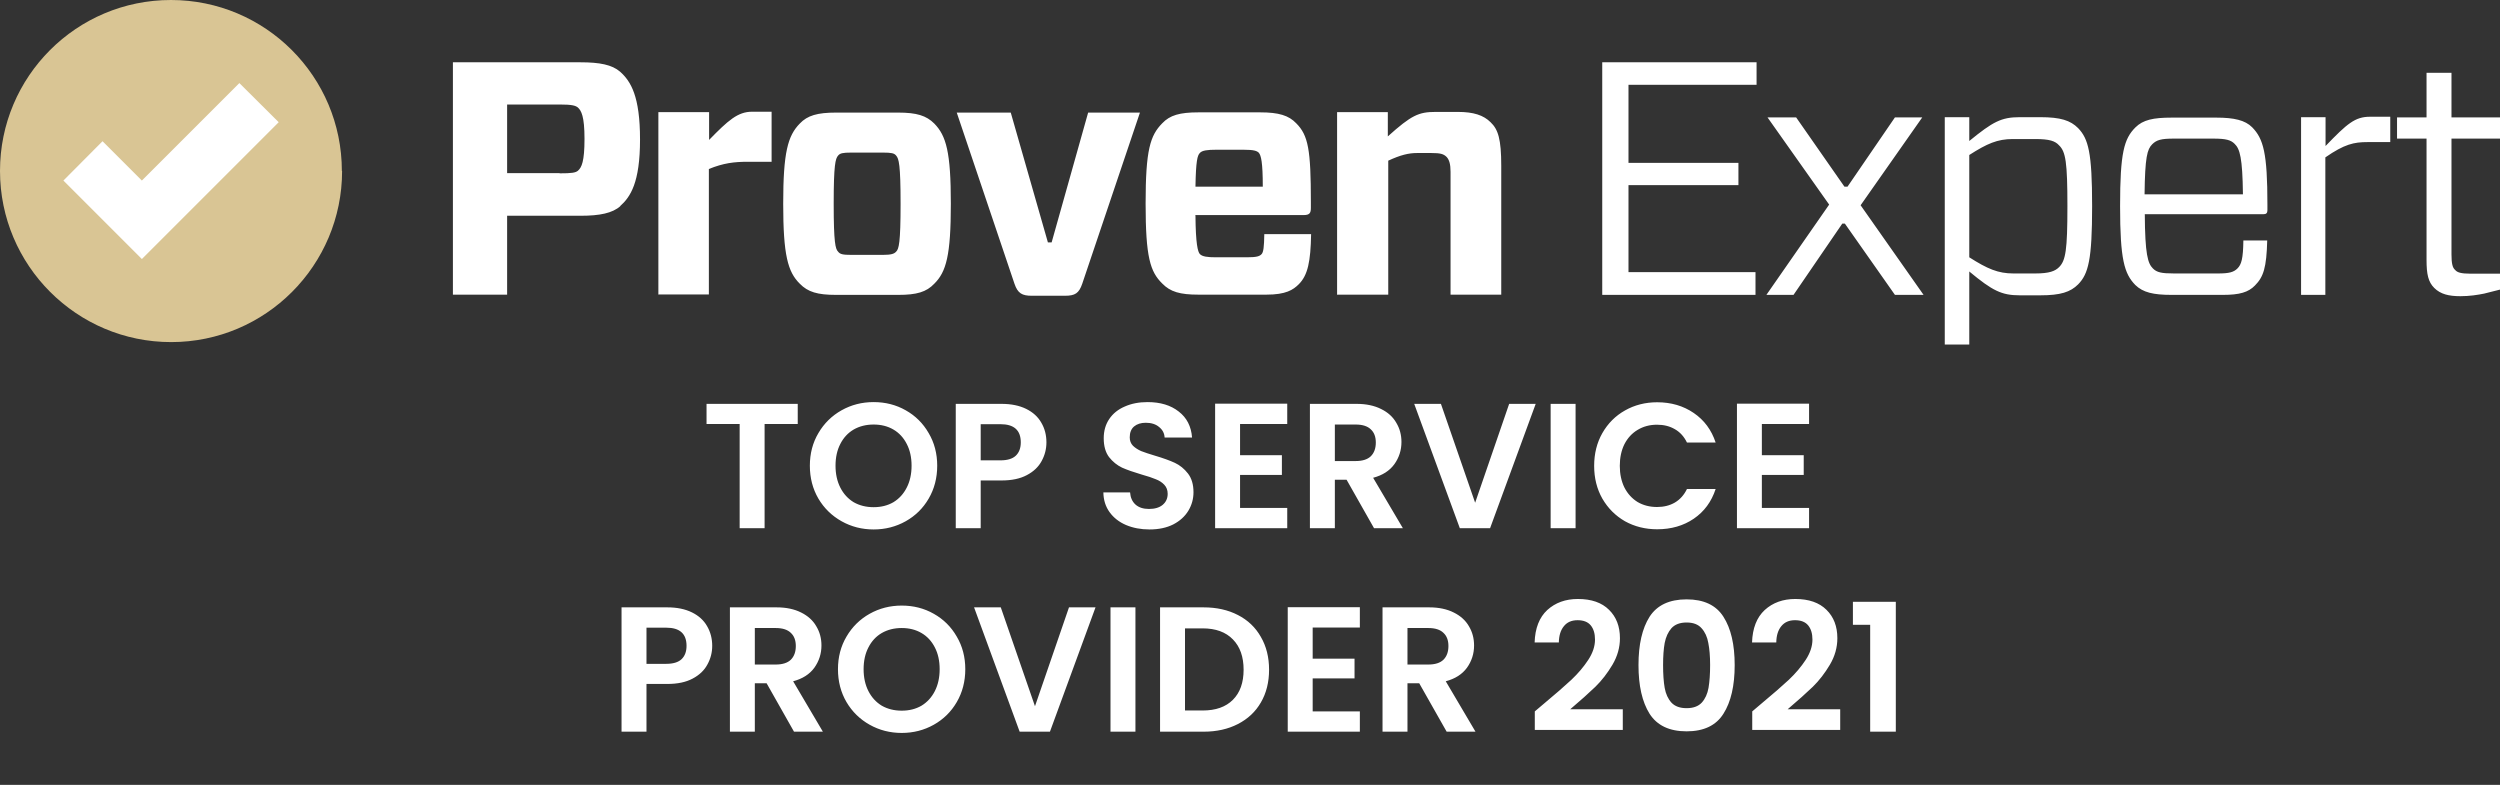
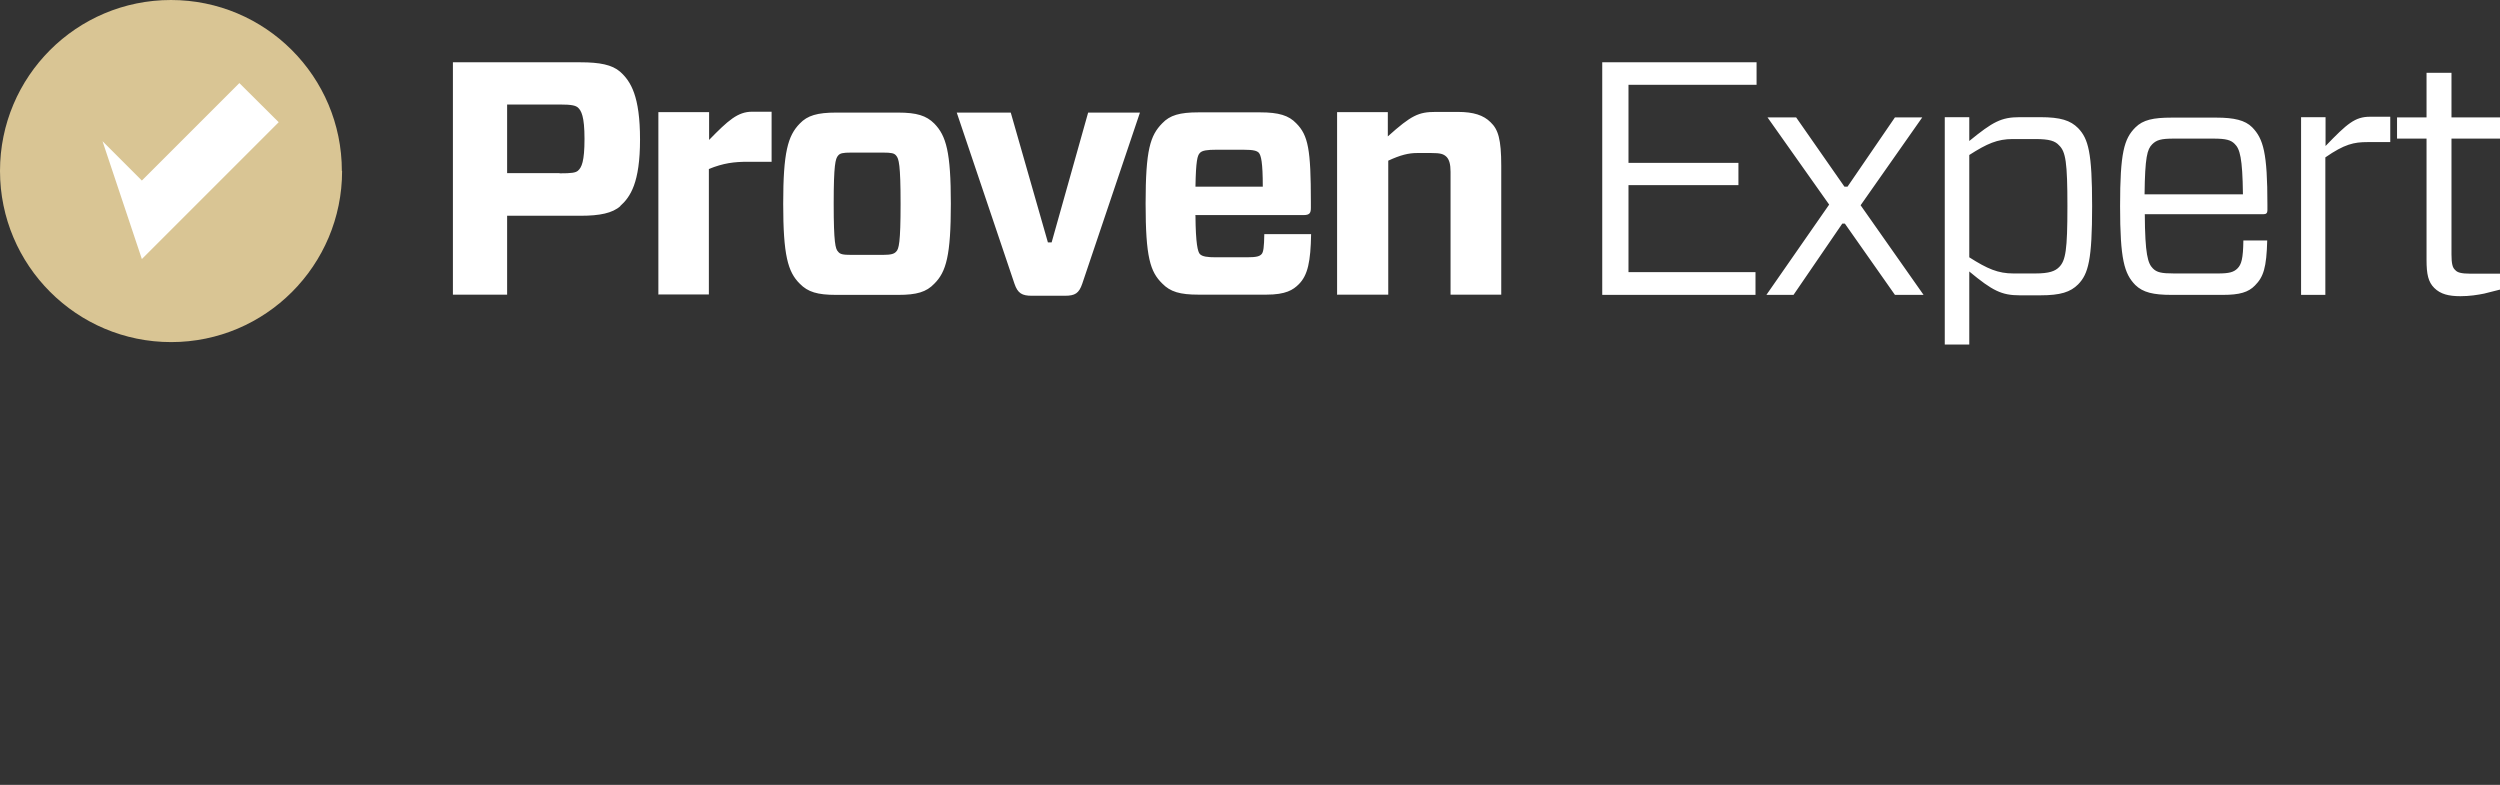
<svg xmlns="http://www.w3.org/2000/svg" width="86" height="27" viewBox="0 0 86 27" fill="none">
  <rect x="0" y="0" width="86" height="27" fill="#333333" stroke="none" />
  <g clip-path="url(#clip0_344_2740)">
    <path d="M11.768 5.88C11.768 9.129 9.136 11.768 5.888 11.768C2.639 11.768 0 9.129 0 5.88C0 2.632 2.632 0 5.88 0C9.129 0 11.76 2.632 11.76 5.88H11.768Z" fill="#D9C594" />
-     <path d="M8.234 2.858L4.88 6.211L3.527 4.858L2.181 6.211L4.88 8.911L9.587 4.204L8.234 2.858Z" fill="white" />
+     <path d="M8.234 2.858L4.88 6.211L3.527 4.858L4.88 8.911L9.587 4.204L8.234 2.858Z" fill="white" />
    <path d="M21.34 7.091C21.069 7.332 20.633 7.422 19.979 7.422H17.445V10.136H15.58V2.143H19.971C20.626 2.143 21.054 2.226 21.332 2.467C21.701 2.797 22.017 3.309 22.017 4.798C22.017 6.287 21.686 6.775 21.332 7.091H21.34ZM19.25 5.963C19.671 5.963 19.799 5.941 19.881 5.873C20.009 5.76 20.107 5.557 20.107 4.775C20.107 3.993 19.994 3.805 19.881 3.7C19.799 3.632 19.678 3.595 19.25 3.595H17.445V5.956H19.25V5.963ZM22.648 10.144V3.858H24.393V4.813C25.047 4.143 25.378 3.843 25.874 3.843H26.543V5.565H25.731C25.25 5.565 24.889 5.61 24.385 5.813V10.129H22.641L22.648 10.144ZM27.514 9.761C27.1 9.354 26.942 8.775 26.942 7.008C26.942 5.241 27.1 4.67 27.514 4.249C27.777 3.971 28.122 3.873 28.762 3.873H30.897C31.536 3.873 31.867 3.978 32.138 4.249C32.551 4.67 32.709 5.234 32.709 7.008C32.709 8.783 32.551 9.354 32.138 9.761C31.867 10.046 31.536 10.144 30.897 10.144H28.762C28.122 10.144 27.792 10.046 27.514 9.761ZM28.829 8.655C28.897 8.745 28.987 8.768 29.288 8.768H30.371C30.664 8.768 30.762 8.73 30.829 8.655C30.92 8.565 30.98 8.362 30.98 7.008C30.98 5.655 30.92 5.459 30.829 5.354C30.762 5.271 30.672 5.249 30.371 5.249H29.288C28.987 5.249 28.897 5.271 28.829 5.354C28.739 5.459 28.679 5.662 28.679 7.008C28.679 8.354 28.739 8.565 28.829 8.655ZM37.229 9.761C37.116 10.091 36.98 10.174 36.635 10.174H35.492C35.161 10.174 35.01 10.091 34.898 9.761L32.912 3.873H34.77L36.048 8.339H36.176L37.432 3.873H39.214L37.229 9.761ZM41.124 7.407C41.131 8.399 41.206 8.663 41.274 8.738C41.357 8.828 41.537 8.851 41.831 8.851H42.891C43.244 8.851 43.334 8.813 43.402 8.738C43.462 8.67 43.485 8.497 43.492 8.054H45.102C45.086 8.994 44.989 9.467 44.68 9.776C44.485 9.971 44.237 10.136 43.56 10.136H41.229C40.59 10.136 40.259 10.039 39.981 9.753C39.567 9.347 39.409 8.851 39.409 7.001C39.409 5.151 39.567 4.662 39.981 4.241C40.244 3.963 40.582 3.865 41.229 3.865H43.349C43.989 3.865 44.334 3.971 44.59 4.241C45.004 4.655 45.094 5.144 45.094 6.948V7.151C45.094 7.332 45.049 7.399 44.838 7.399H41.109L41.124 7.407ZM41.124 6.422H43.44C43.44 5.58 43.38 5.347 43.304 5.256C43.237 5.189 43.131 5.151 42.778 5.151H41.831C41.537 5.151 41.349 5.174 41.274 5.264C41.191 5.347 41.139 5.535 41.124 6.414V6.422ZM45.996 10.144V3.858H47.741V4.692C48.553 3.963 48.801 3.85 49.388 3.85H50.154C50.688 3.85 51.034 3.963 51.275 4.204C51.538 4.452 51.643 4.79 51.643 5.708V10.136H49.899V5.911C49.899 5.647 49.854 5.497 49.764 5.399C49.658 5.294 49.545 5.264 49.237 5.264H48.748C48.455 5.264 48.177 5.332 47.756 5.527V10.136H46.011L45.996 10.144ZM60.389 10.144H55.117V2.143H60.426V2.918H56.02V5.602H59.802V6.369H56.02V9.362H60.389V10.136V10.144ZM60.764 10.144L62.923 7.038L60.802 4.038H61.787L63.449 6.422H63.554L65.186 4.038H66.126L64.005 7.061L66.171 10.144H65.186L63.464 7.693H63.374L61.697 10.144H60.772H60.764ZM67.743 4.038V4.85C68.555 4.189 68.84 4.031 69.48 4.031H70.186C70.886 4.031 71.224 4.143 71.487 4.407C71.841 4.775 71.969 5.249 71.969 7.091C71.969 8.933 71.841 9.422 71.487 9.783C71.224 10.046 70.886 10.159 70.186 10.159H69.48C68.855 10.159 68.54 10.001 67.743 9.339V11.866H66.9V4.031H67.743V4.038ZM67.743 5.332V8.851C68.367 9.249 68.735 9.407 69.261 9.407H70.013C70.502 9.407 70.698 9.324 70.833 9.189C71.059 8.963 71.119 8.603 71.119 7.091C71.119 5.58 71.059 5.219 70.833 5.001C70.698 4.85 70.502 4.783 70.013 4.783H69.239C68.713 4.783 68.352 4.941 67.743 5.332ZM73.781 7.362C73.788 8.753 73.886 9.061 74.059 9.234C74.194 9.37 74.352 9.407 74.788 9.407H76.307C76.683 9.407 76.841 9.362 76.969 9.234C77.104 9.099 77.164 8.903 77.172 8.272H77.992C77.969 9.204 77.864 9.527 77.57 9.821C77.345 10.054 77.044 10.144 76.465 10.144H74.706C74.074 10.144 73.721 10.061 73.457 9.806C73.074 9.415 72.931 8.926 72.931 7.091C72.931 5.256 73.066 4.775 73.457 4.384C73.721 4.121 74.074 4.046 74.706 4.046H76.24C76.856 4.046 77.232 4.136 77.473 4.377C77.864 4.775 77.999 5.271 77.999 7.038V7.234C77.999 7.324 77.962 7.369 77.864 7.369H73.788L73.781 7.362ZM73.781 6.685H77.157C77.142 5.429 77.052 5.121 76.871 4.948C76.743 4.82 76.585 4.768 76.142 4.768H74.781C74.345 4.768 74.187 4.813 74.036 4.963C73.863 5.136 73.788 5.407 73.773 6.685H73.781ZM79.157 10.144V4.031H79.999V5.023C80.744 4.249 81.014 4.016 81.526 4.016H82.225V4.888H81.443C80.977 4.888 80.653 4.956 79.992 5.414V10.144H79.15H79.157ZM85.992 9.964L85.458 10.099C85.24 10.144 84.955 10.189 84.639 10.189C84.24 10.189 83.954 10.121 83.736 9.903C83.533 9.7 83.473 9.437 83.473 8.941V4.768H82.458V4.038H83.473V2.504H84.331V4.038H86.007V4.768H84.331V8.753C84.331 9.069 84.368 9.212 84.458 9.287C84.526 9.37 84.654 9.415 84.992 9.415H86V9.964H85.992Z" fill="white" />
  </g>
-   <path d="M27.442 13.893V14.586H26.302V18.17H25.444V14.586H24.305V13.893H27.442ZM30.053 18.213C29.652 18.213 29.285 18.119 28.95 17.931C28.615 17.743 28.349 17.484 28.153 17.153C27.957 16.818 27.859 16.44 27.859 16.02C27.859 15.603 27.957 15.229 28.153 14.898C28.349 14.563 28.615 14.302 28.95 14.114C29.285 13.926 29.652 13.832 30.053 13.832C30.457 13.832 30.825 13.926 31.156 14.114C31.491 14.302 31.754 14.563 31.946 14.898C32.142 15.229 32.24 15.603 32.24 16.02C32.24 16.44 32.142 16.818 31.946 17.153C31.754 17.484 31.491 17.743 31.156 17.931C30.821 18.119 30.453 18.213 30.053 18.213ZM30.053 17.447C30.31 17.447 30.537 17.39 30.733 17.276C30.929 17.157 31.082 16.99 31.192 16.773C31.303 16.557 31.358 16.305 31.358 16.02C31.358 15.734 31.303 15.484 31.192 15.272C31.082 15.056 30.929 14.89 30.733 14.776C30.537 14.661 30.31 14.604 30.053 14.604C29.795 14.604 29.567 14.661 29.366 14.776C29.171 14.89 29.017 15.056 28.907 15.272C28.797 15.484 28.742 15.734 28.742 16.02C28.742 16.305 28.797 16.557 28.907 16.773C29.017 16.99 29.171 17.157 29.366 17.276C29.567 17.39 29.795 17.447 30.053 17.447ZM35.997 15.217C35.997 15.446 35.942 15.66 35.832 15.86C35.725 16.06 35.556 16.222 35.323 16.344C35.094 16.467 34.804 16.528 34.453 16.528H33.736V18.17H32.878V13.893H34.453C34.784 13.893 35.066 13.951 35.299 14.065C35.531 14.179 35.705 14.337 35.819 14.537C35.938 14.737 35.997 14.964 35.997 15.217ZM34.416 15.836C34.653 15.836 34.829 15.783 34.943 15.676C35.058 15.566 35.115 15.413 35.115 15.217C35.115 14.8 34.882 14.592 34.416 14.592H33.736V15.836H34.416ZM39.543 18.213C39.245 18.213 38.975 18.162 38.734 18.06C38.497 17.958 38.309 17.811 38.17 17.619C38.031 17.427 37.96 17.2 37.956 16.939H38.875C38.887 17.114 38.948 17.253 39.059 17.355C39.173 17.457 39.328 17.508 39.524 17.508C39.724 17.508 39.882 17.462 39.996 17.367C40.111 17.27 40.168 17.143 40.168 16.988C40.168 16.861 40.129 16.757 40.051 16.675C39.974 16.593 39.876 16.53 39.757 16.485C39.643 16.436 39.483 16.383 39.279 16.326C39.002 16.244 38.775 16.165 38.599 16.087C38.428 16.005 38.279 15.885 38.152 15.725C38.029 15.562 37.968 15.345 37.968 15.076C37.968 14.823 38.031 14.602 38.158 14.414C38.285 14.226 38.462 14.083 38.691 13.985C38.92 13.883 39.181 13.832 39.475 13.832C39.916 13.832 40.274 13.94 40.548 14.157C40.825 14.369 40.978 14.668 41.007 15.051H40.063C40.055 14.904 39.992 14.784 39.874 14.69C39.759 14.592 39.606 14.543 39.414 14.543C39.247 14.543 39.112 14.586 39.01 14.672C38.912 14.757 38.863 14.882 38.863 15.045C38.863 15.16 38.899 15.256 38.973 15.333C39.05 15.407 39.145 15.468 39.255 15.517C39.369 15.562 39.528 15.615 39.733 15.676C40.01 15.758 40.237 15.84 40.413 15.921C40.588 16.003 40.74 16.126 40.866 16.289C40.993 16.453 41.056 16.667 41.056 16.933C41.056 17.161 40.997 17.374 40.879 17.57C40.76 17.766 40.586 17.923 40.358 18.041C40.129 18.156 39.857 18.213 39.543 18.213ZM42.658 14.586V15.658H44.097V16.338H42.658V17.472H44.281V18.17H41.8V13.887H44.281V14.586H42.658ZM47.267 18.17L46.323 16.504H45.919V18.17H45.061V13.893H46.666C46.997 13.893 47.279 13.953 47.512 14.071C47.745 14.185 47.918 14.343 48.032 14.543C48.151 14.739 48.21 14.96 48.21 15.205C48.21 15.486 48.129 15.742 47.965 15.97C47.802 16.195 47.559 16.35 47.236 16.436L48.259 18.17H47.267ZM45.919 15.86H46.636C46.868 15.86 47.042 15.805 47.156 15.695C47.271 15.58 47.328 15.423 47.328 15.223C47.328 15.027 47.271 14.876 47.156 14.77C47.042 14.659 46.868 14.604 46.636 14.604H45.919V15.86ZM52.828 13.893L51.259 18.17H50.218L48.649 13.893H49.568L50.745 17.294L51.915 13.893H52.828ZM54.2 13.893V18.17H53.342V13.893H54.2ZM54.839 16.026C54.839 15.605 54.933 15.229 55.121 14.898C55.313 14.563 55.572 14.304 55.899 14.12C56.23 13.932 56.6 13.838 57.008 13.838C57.486 13.838 57.905 13.961 58.264 14.206C58.624 14.451 58.875 14.79 59.018 15.223H58.031C57.933 15.019 57.794 14.866 57.615 14.764C57.439 14.661 57.235 14.61 57.002 14.61C56.753 14.61 56.53 14.669 56.334 14.788C56.142 14.902 55.991 15.066 55.881 15.278C55.775 15.491 55.721 15.74 55.721 16.026C55.721 16.308 55.775 16.557 55.881 16.773C55.991 16.986 56.142 17.151 56.334 17.27C56.53 17.384 56.753 17.441 57.002 17.441C57.235 17.441 57.439 17.39 57.615 17.288C57.794 17.182 57.933 17.026 58.031 16.822H59.018C58.875 17.259 58.624 17.6 58.264 17.845C57.909 18.086 57.49 18.207 57.008 18.207C56.6 18.207 56.23 18.115 55.899 17.931C55.572 17.743 55.313 17.484 55.121 17.153C54.933 16.822 54.839 16.446 54.839 16.026ZM60.608 14.586V15.658H62.048V16.338H60.608V17.472H62.232V18.17H59.751V13.887H62.232V14.586H60.608ZM24.5 22.217C24.5 22.446 24.445 22.66 24.334 22.86C24.228 23.06 24.058 23.222 23.826 23.344C23.597 23.467 23.307 23.528 22.956 23.528H22.239V25.17H21.381V20.893H22.956C23.287 20.893 23.568 20.951 23.801 21.065C24.034 21.179 24.208 21.337 24.322 21.537C24.44 21.737 24.5 21.964 24.5 22.217ZM22.919 22.836C23.156 22.836 23.331 22.783 23.446 22.676C23.56 22.566 23.617 22.413 23.617 22.217C23.617 21.8 23.384 21.592 22.919 21.592H22.239V22.836H22.919ZM27.314 25.17L26.371 23.504H25.966V25.17H25.109V20.893H26.714C27.045 20.893 27.327 20.953 27.56 21.071C27.792 21.186 27.966 21.343 28.08 21.543C28.199 21.739 28.258 21.959 28.258 22.205C28.258 22.486 28.176 22.742 28.013 22.971C27.85 23.195 27.607 23.35 27.284 23.436L28.307 25.17H27.314ZM25.966 22.86H26.683C26.916 22.86 27.09 22.805 27.204 22.695C27.319 22.58 27.376 22.423 27.376 22.223C27.376 22.027 27.319 21.876 27.204 21.77C27.09 21.659 26.916 21.604 26.683 21.604H25.966V22.86ZM31.019 25.213C30.619 25.213 30.251 25.119 29.916 24.931C29.581 24.743 29.316 24.484 29.12 24.153C28.924 23.818 28.826 23.44 28.826 23.02C28.826 22.603 28.924 22.229 29.12 21.898C29.316 21.563 29.581 21.302 29.916 21.114C30.251 20.926 30.619 20.832 31.019 20.832C31.424 20.832 31.791 20.926 32.122 21.114C32.457 21.302 32.72 21.563 32.912 21.898C33.108 22.229 33.206 22.603 33.206 23.02C33.206 23.44 33.108 23.818 32.912 24.153C32.72 24.484 32.457 24.743 32.122 24.931C31.787 25.119 31.419 25.213 31.019 25.213ZM31.019 24.447C31.276 24.447 31.503 24.39 31.699 24.276C31.895 24.157 32.048 23.99 32.159 23.773C32.269 23.557 32.324 23.305 32.324 23.02C32.324 22.734 32.269 22.484 32.159 22.272C32.048 22.055 31.895 21.89 31.699 21.776C31.503 21.661 31.276 21.604 31.019 21.604C30.762 21.604 30.533 21.661 30.333 21.776C30.137 21.89 29.984 22.055 29.873 22.272C29.763 22.484 29.708 22.734 29.708 23.02C29.708 23.305 29.763 23.557 29.873 23.773C29.984 23.99 30.137 24.157 30.333 24.276C30.533 24.39 30.762 24.447 31.019 24.447ZM37.686 20.893L36.118 25.17H35.076L33.508 20.893H34.427L35.603 24.294L36.773 20.893H37.686ZM39.059 20.893V25.17H38.201V20.893H39.059ZM41.401 20.893C41.85 20.893 42.245 20.981 42.584 21.157C42.927 21.332 43.19 21.584 43.374 21.91C43.562 22.233 43.656 22.609 43.656 23.038C43.656 23.467 43.562 23.843 43.374 24.165C43.19 24.484 42.927 24.731 42.584 24.907C42.245 25.082 41.85 25.17 41.401 25.17H39.906V20.893H41.401ZM41.37 24.441C41.82 24.441 42.167 24.319 42.412 24.073C42.657 23.828 42.78 23.483 42.78 23.038C42.78 22.593 42.657 22.245 42.412 21.996C42.167 21.743 41.82 21.616 41.37 21.616H40.764V24.441H41.37ZM45.156 21.586V22.658H46.596V23.338H45.156V24.472H46.779V25.17H44.298V20.887H46.779V21.586H45.156ZM49.765 25.17L48.821 23.504H48.417V25.17H47.559V20.893H49.164C49.495 20.893 49.777 20.953 50.01 21.071C50.243 21.186 50.416 21.343 50.531 21.543C50.649 21.739 50.708 21.959 50.708 22.205C50.708 22.486 50.627 22.742 50.463 22.971C50.3 23.195 50.057 23.35 49.734 23.436L50.757 25.17H49.765ZM48.417 22.86H49.134C49.367 22.86 49.54 22.805 49.654 22.695C49.769 22.58 49.826 22.423 49.826 22.223C49.826 22.027 49.769 21.876 49.654 21.77C49.54 21.659 49.367 21.604 49.134 21.604H48.417V22.86ZM53.116 24.202C53.508 23.875 53.82 23.604 54.053 23.387C54.286 23.167 54.48 22.938 54.635 22.701C54.791 22.464 54.868 22.231 54.868 22.002C54.868 21.794 54.819 21.631 54.721 21.512C54.623 21.394 54.472 21.335 54.268 21.335C54.063 21.335 53.906 21.404 53.796 21.543C53.686 21.678 53.628 21.863 53.624 22.101H52.791C52.807 21.61 52.952 21.239 53.226 20.985C53.504 20.732 53.855 20.605 54.28 20.605C54.746 20.605 55.103 20.73 55.352 20.979C55.601 21.224 55.726 21.549 55.726 21.953C55.726 22.272 55.64 22.576 55.469 22.866C55.297 23.156 55.101 23.41 54.88 23.626C54.66 23.838 54.372 24.096 54.016 24.398H55.824V25.109H52.797V24.472L53.116 24.202ZM56.364 22.879C56.364 22.172 56.491 21.619 56.744 21.218C57.002 20.818 57.426 20.618 58.019 20.618C58.611 20.618 59.034 20.818 59.287 21.218C59.544 21.619 59.673 22.172 59.673 22.879C59.673 23.589 59.544 24.147 59.287 24.551C59.034 24.956 58.611 25.158 58.019 25.158C57.426 25.158 57.002 24.956 56.744 24.551C56.491 24.147 56.364 23.589 56.364 22.879ZM58.828 22.879C58.828 22.576 58.807 22.323 58.766 22.119C58.73 21.91 58.652 21.741 58.533 21.61C58.419 21.48 58.248 21.414 58.019 21.414C57.79 21.414 57.617 21.48 57.498 21.61C57.384 21.741 57.306 21.91 57.265 22.119C57.228 22.323 57.21 22.576 57.21 22.879C57.21 23.189 57.228 23.451 57.265 23.663C57.302 23.871 57.38 24.041 57.498 24.171C57.617 24.298 57.79 24.361 58.019 24.361C58.248 24.361 58.421 24.298 58.54 24.171C58.658 24.041 58.736 23.871 58.773 23.663C58.809 23.451 58.828 23.189 58.828 22.879ZM60.595 24.202C60.987 23.875 61.3 23.604 61.533 23.387C61.766 23.167 61.959 22.938 62.115 22.701C62.27 22.464 62.348 22.231 62.348 22.002C62.348 21.794 62.298 21.631 62.2 21.512C62.102 21.394 61.951 21.335 61.747 21.335C61.543 21.335 61.386 21.404 61.275 21.543C61.165 21.678 61.108 21.863 61.104 22.101H60.27C60.287 21.61 60.432 21.239 60.706 20.985C60.983 20.732 61.334 20.605 61.759 20.605C62.225 20.605 62.582 20.73 62.832 20.979C63.081 21.224 63.205 21.549 63.205 21.953C63.205 22.272 63.12 22.576 62.948 22.866C62.776 23.156 62.58 23.41 62.36 23.626C62.139 23.838 61.851 24.096 61.496 24.398H63.303V25.109H60.277V24.472L60.595 24.202ZM63.74 21.494V20.703H65.216V25.17H64.334V21.494H63.74Z" fill="white" />
  <defs>
    <clipPath id="clip0_344_2740">
      <rect width="86" height="11.851" fill="white" />
    </clipPath>
  </defs>
</svg>